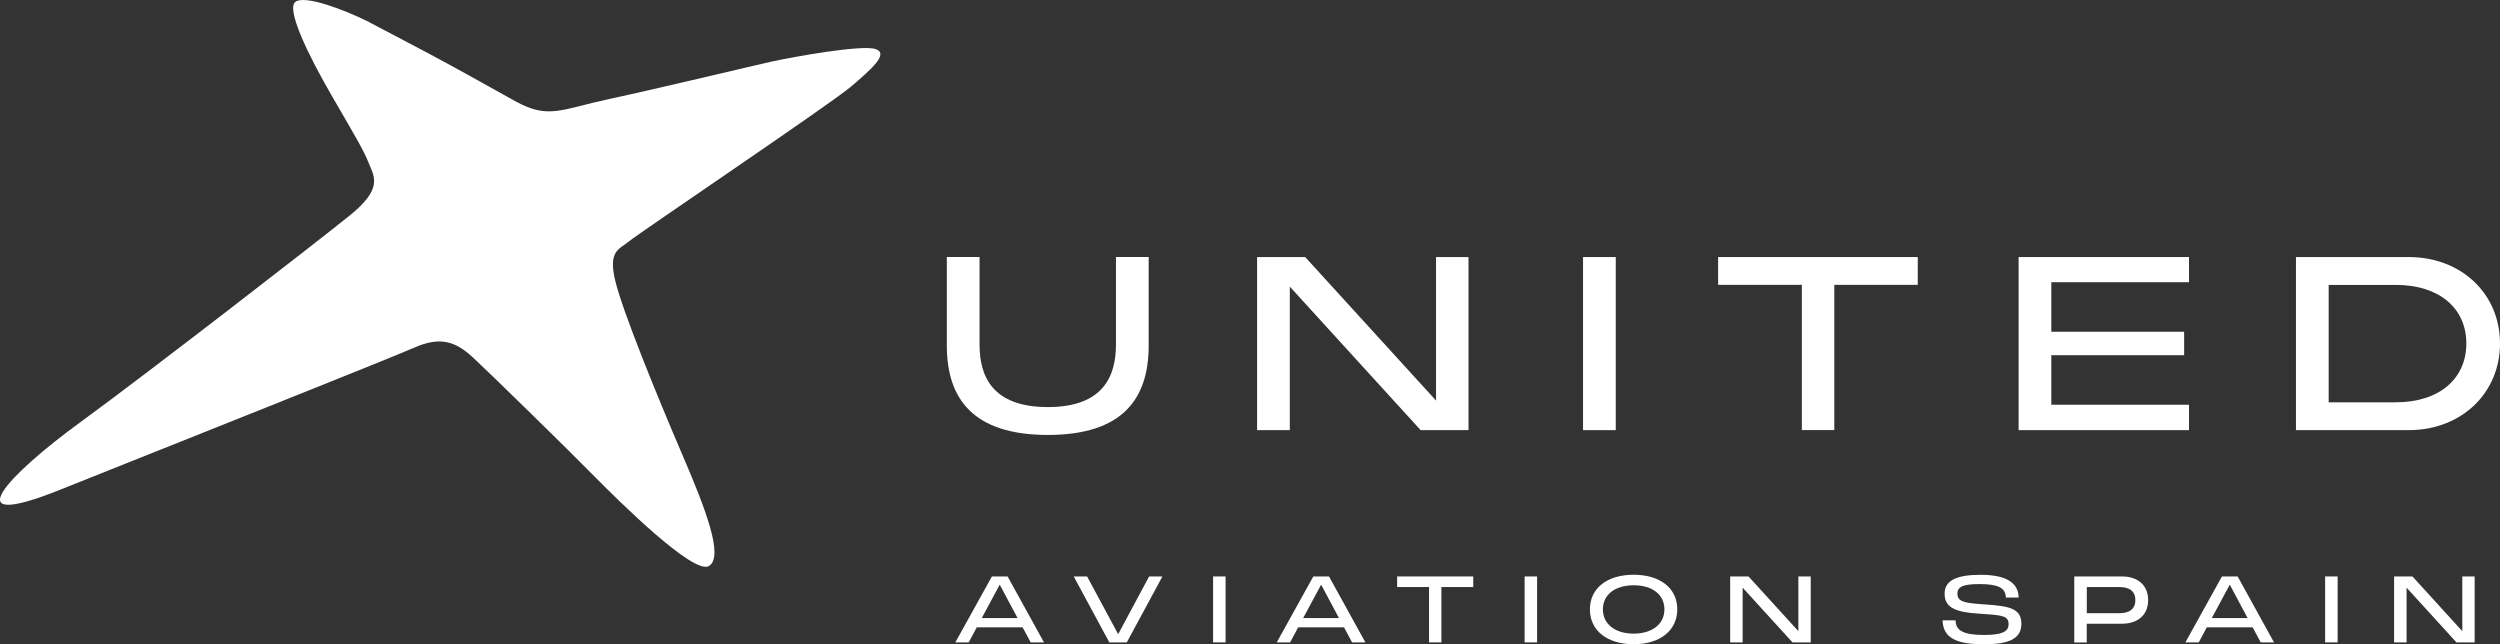
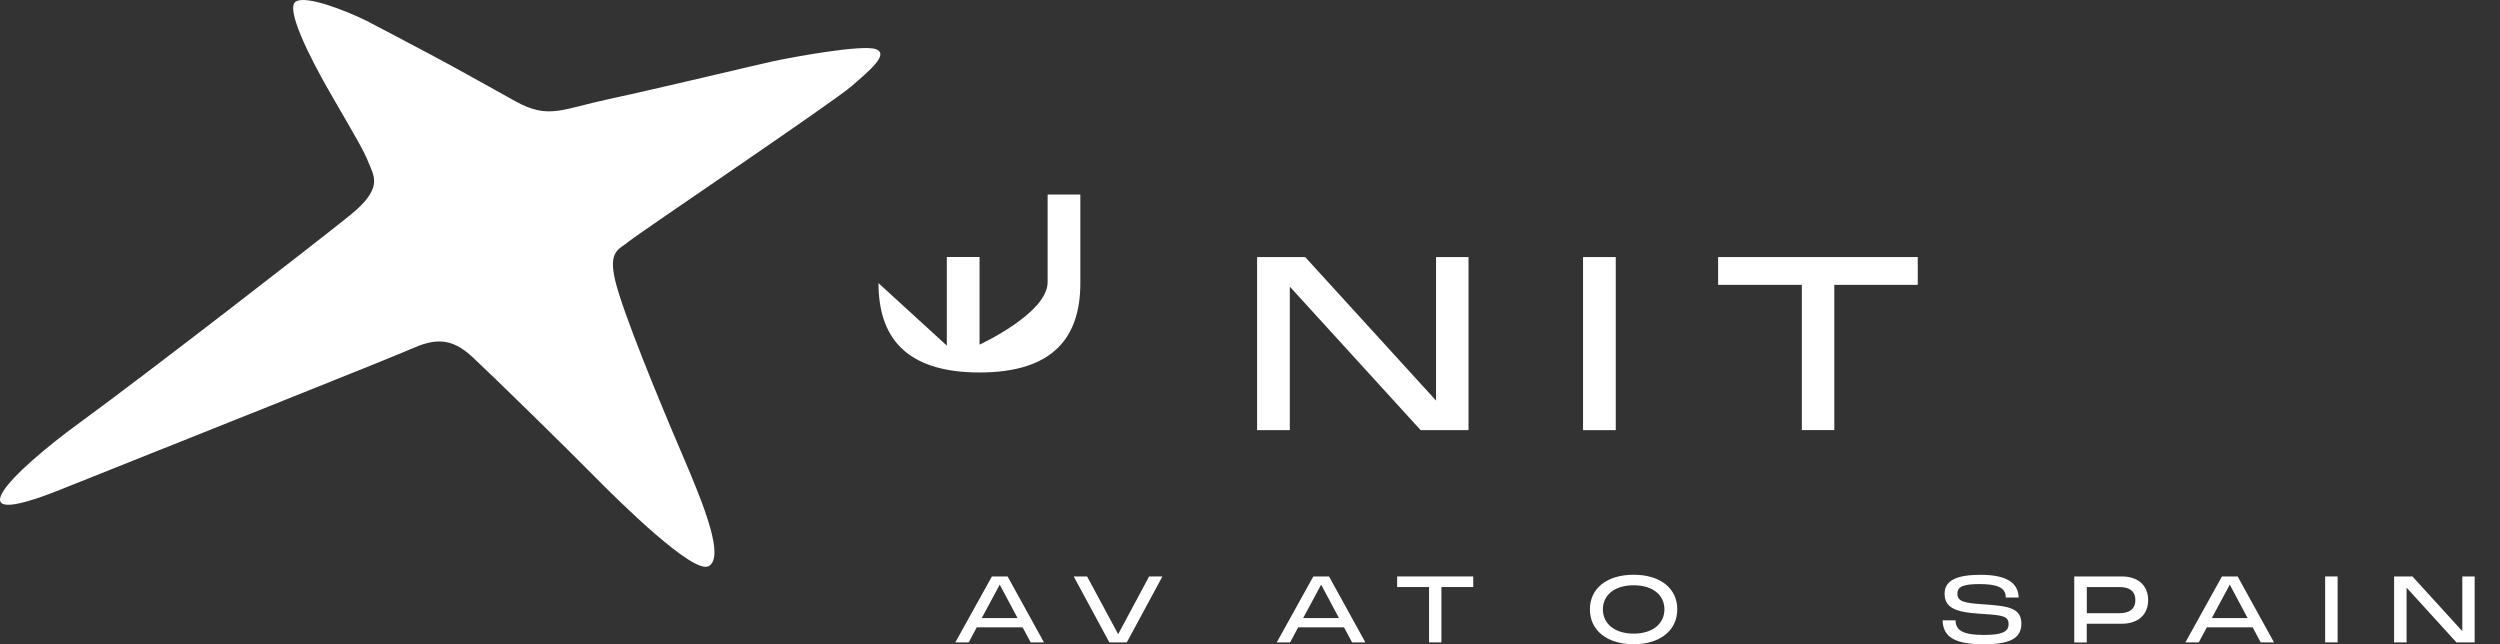
<svg xmlns="http://www.w3.org/2000/svg" id="Capa_2" data-name="Capa 2" viewBox="0 0 396.61 102.2">
  <rect x="0" y="0" width="396.61" height="102.2" fill="#333333" stroke="none" />
  <defs>
    <style> .cls-1 { fill: #fff; stroke-width: 0px; } </style>
  </defs>
  <g id="logos">
    <g>
      <path class="cls-1" d="m58.54,3.49c-3.89-1.94-10.14-4.31-11.66-3.21-1.52,1.1,1.86,8.2,5.83,15.04,3.97,6.85,4.99,8.54,5.83,10.65.85,2.11,2.2,3.97-3.04,8.2-5.24,4.23-31.95,24.93-42.85,32.88-10.9,7.94-20.45,17.58-3.13,10.65,17.33-6.93,52.08-20.74,56.17-22.54,4.09-1.8,6.51-1.06,9.32,1.53,2.8,2.59,15.47,14.99,19.27,18.86,3.8,3.86,15.76,15.7,18.18,14.25,2.42-1.45-.48-9-4.35-17.99-3.86-9-9.36-22.46-10.51-27.29-1.15-4.83.66-4.95,2.17-6.22,1.51-1.27,32.25-21.98,35.26-24.58,3.02-2.6,6.04-5.13,3.93-5.92-2.11-.79-13.35,1.27-16.36,1.93-3.02.66-18.36,4.35-25.97,5.98s-9.6,3.26-14.85.36c-5.25-2.9-8.82-4.95-13.83-7.61-5.01-2.66-9.42-4.96-9.42-4.96Z" />
      <g>
-         <path class="cls-1" d="m150.21,54.83v-14.06h5.19v13.9c0,5,2.01,9.91,10.84,9.91s10.8-4.96,10.8-9.91v-13.9h5.19v14.06c0,8.4-4.1,14.17-15.99,14.17s-16.03-5.77-16.03-14.17Z" />
+         <path class="cls-1" d="m150.21,54.83v-14.06h5.19v13.9s10.8-4.96,10.8-9.91v-13.9h5.19v14.06c0,8.4-4.1,14.17-15.99,14.17s-16.03-5.77-16.03-14.17Z" />
        <path class="cls-1" d="m199.43,40.78h7.63l20.76,22.77v-22.77h5.15v27.46h-7.59l-20.76-22.77v22.77h-5.19v-27.46Z" />
        <path class="cls-1" d="m251.14,40.78h5.19v27.46h-5.19v-27.46Z" />
        <path class="cls-1" d="m272.56,40.78h31.68v4.41h-13.24v23.04h-5.15v-23.04h-13.28v-4.41Z" />
-         <path class="cls-1" d="m320.24,40.78h27.03v3.99h-21.84v7.86h21.07v3.72h-21.07v7.86h21.84v4.03h-27.03v-27.46Z" />
-         <path class="cls-1" d="m364.24,40.78h17.89c8.33,0,14.48,5.81,14.48,13.71s-6.16,13.75-14.48,13.75h-17.89v-27.46Zm15.88,23.04c6.78,0,11.15-3.68,11.15-9.33s-4.38-9.29-11.15-9.29h-10.69v18.63h10.69Z" />
      </g>
      <g>
        <path class="cls-1" d="m157.34,91.45h2.51l5.77,10.46h-2.11l-1.28-2.39h-7.27l-1.28,2.39h-2.12l5.8-10.46Zm4.09,6.6l-2.83-5.3-2.85,5.3h5.68Z" />
        <path class="cls-1" d="m170.34,91.45h2.12l4.93,9.16,4.91-9.16h2.11l-5.65,10.46h-2.77l-5.65-10.46Z" />
-         <path class="cls-1" d="m192.45,91.45h1.98v10.46h-1.98v-10.46Z" />
        <path class="cls-1" d="m208.33,91.45h2.51l5.77,10.46h-2.11l-1.28-2.39h-7.27l-1.28,2.39h-2.12l5.8-10.46Zm4.09,6.6l-2.83-5.3-2.85,5.3h5.68Z" />
        <path class="cls-1" d="m221.65,91.45h12.07v1.68h-5.05v8.78h-1.96v-8.78h-5.06v-1.68Z" />
-         <path class="cls-1" d="m241.87,91.45h1.98v10.46h-1.98v-10.46Z" />
        <path class="cls-1" d="m252.23,96.67c0-3.33,2.7-5.49,6.94-5.49s6.92,2.17,6.92,5.49-2.7,5.53-6.92,5.53-6.94-2.18-6.94-5.53Zm6.94,3.85c3.02,0,4.88-1.58,4.88-3.85s-1.84-3.82-4.88-3.82-4.88,1.56-4.88,3.82,1.84,3.85,4.88,3.85Z" />
-         <path class="cls-1" d="m274.48,91.45h2.91l7.91,8.68v-8.68h1.96v10.46h-2.89l-7.91-8.68v8.68h-1.98v-10.46Z" />
        <path class="cls-1" d="m308.19,98.41h2.05c0,1.67,1.33,2.32,4.5,2.32,2.76,0,3.91-.46,3.91-1.71s-.86-1.42-4.01-1.62l-.59-.04c-4.1-.25-5.55-1.08-5.55-3.2s2.02-2.97,5.7-2.97c3.98,0,5.99,1.18,6.05,3.61h-2.04c0-1.64-1.46-2.14-4.18-2.14-2.54,0-3.5.41-3.5,1.49,0,1.22.89,1.49,3.78,1.7l.62.04c3.7.27,5.75.56,5.75,3.07s-2.24,3.25-5.95,3.25c-4.25,0-6.48-.94-6.55-3.79Z" />
        <path class="cls-1" d="m329.08,91.45h7.55c2.55,0,4.16,1.42,4.16,3.75s-1.61,3.75-4.16,3.75h-5.58v2.97h-1.98v-10.46Zm7.14,5.83c1.55,0,2.54-.62,2.54-2.08s-.99-2.07-2.54-2.07h-5.16v4.15h5.16Z" />
        <path class="cls-1" d="m352.48,91.45h2.51l5.77,10.46h-2.11l-1.28-2.39h-7.27l-1.28,2.39h-2.12l5.8-10.46Zm4.09,6.6l-2.83-5.3-2.85,5.3h5.68Z" />
        <path class="cls-1" d="m368.87,91.45h1.98v10.46h-1.98v-10.46Z" />
        <path class="cls-1" d="m379.81,91.45h2.91l7.91,8.68v-8.68h1.96v10.46h-2.89l-7.91-8.68v8.68h-1.98v-10.46Z" />
      </g>
    </g>
  </g>
</svg>